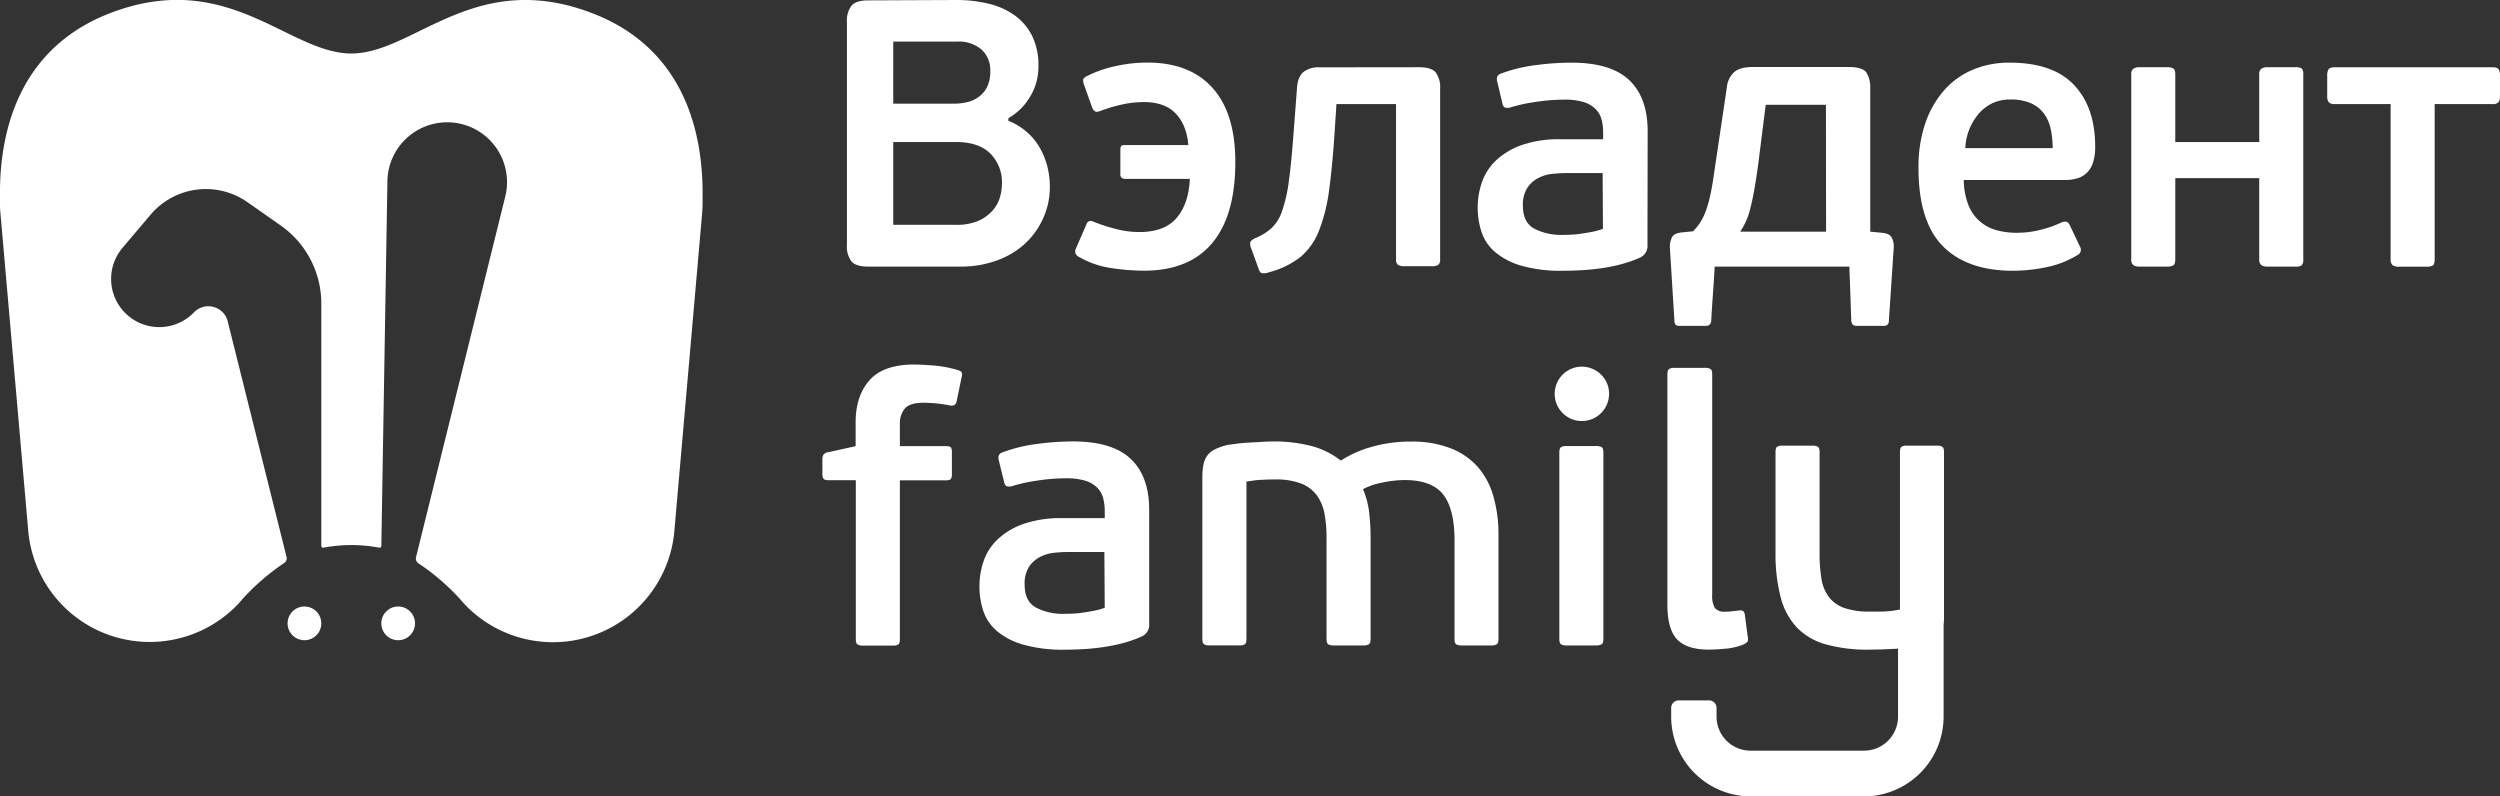
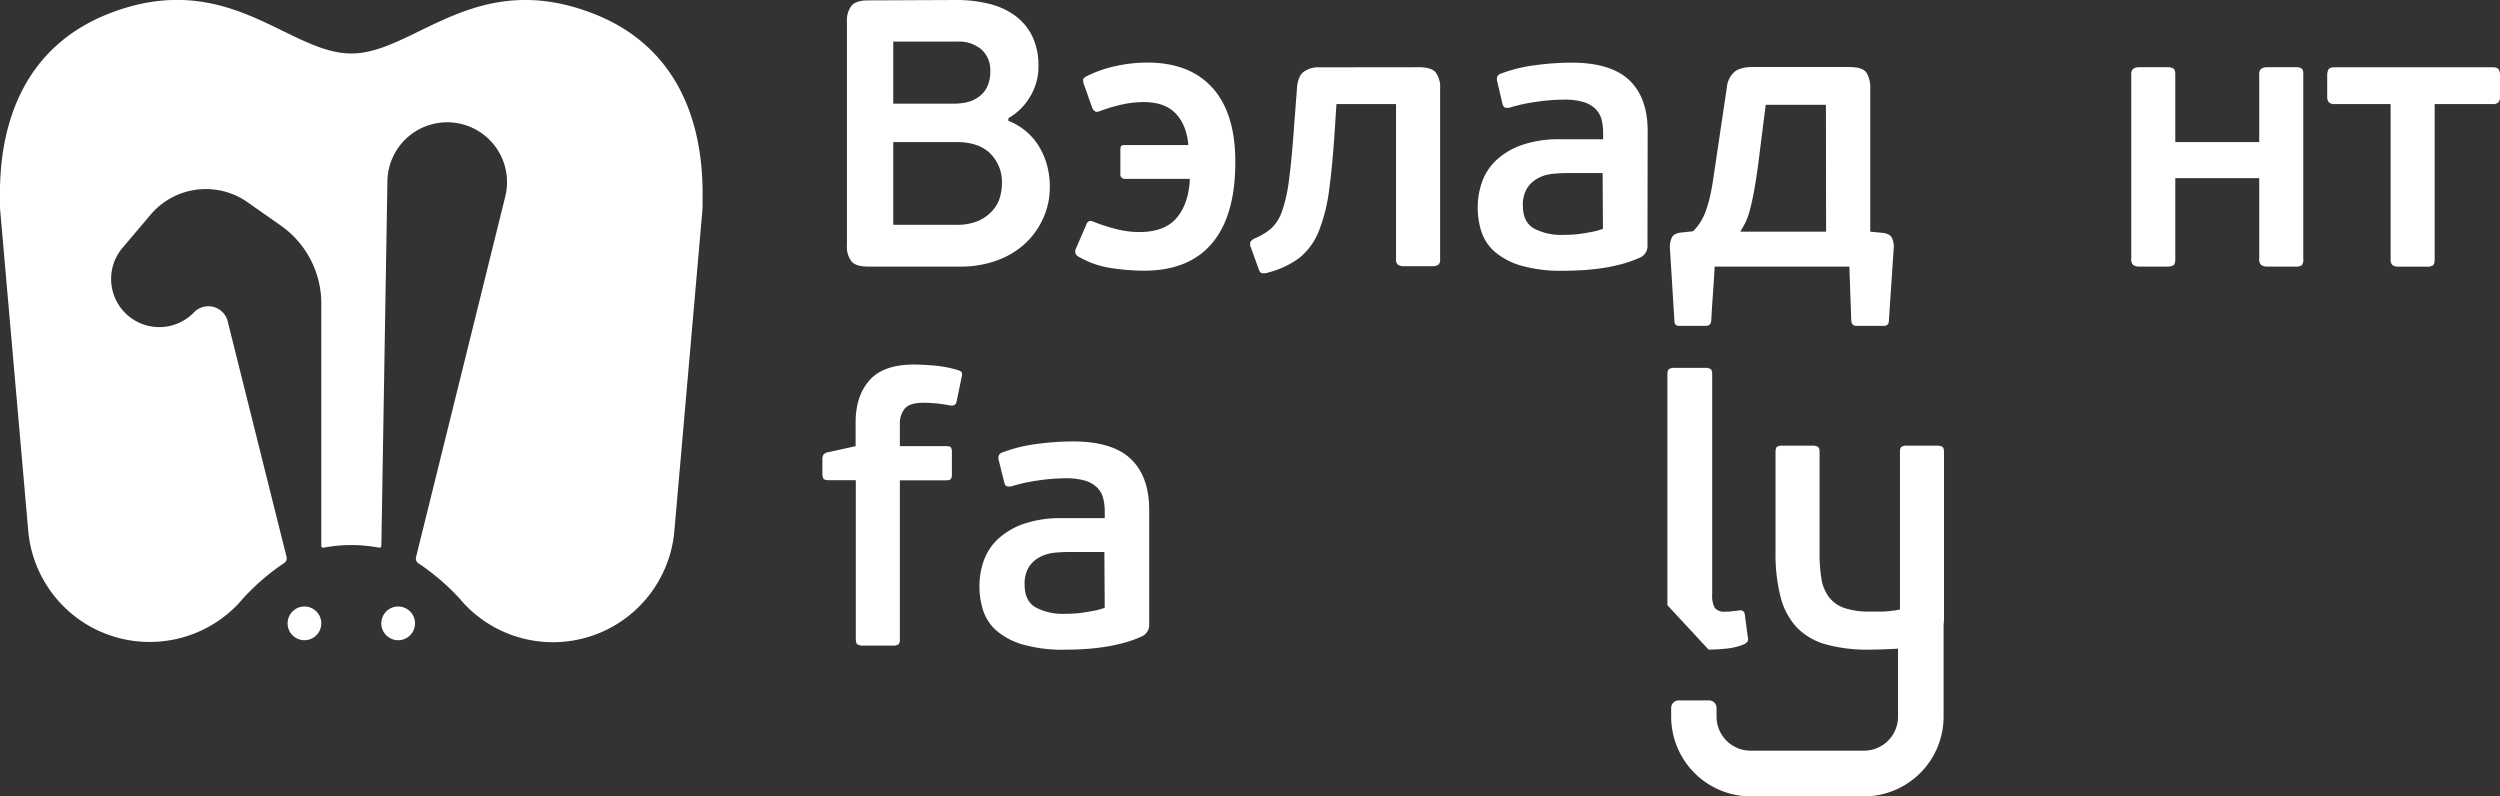
<svg xmlns="http://www.w3.org/2000/svg" id="Layer_1" data-name="Layer 1" viewBox="0 0 661.21 210.63">
  <rect x="0" y="0" width="661.21" height="210.63" fill="#333333" stroke="none" />
  <defs>
    <style>.cls-1{fill:#fff;}</style>
  </defs>
  <path class="cls-1" d="M493.07,210.63h-30A21.09,21.09,0,0,1,442,189.54v-2.3a2,2,0,0,1,2-2h8a2,2,0,0,1,2,2v2.3a9,9,0,0,0,9,9h30a9,9,0,0,0,9-9V165.45a3,3,0,0,1,.88-2.13l9.46-9.46a1,1,0,0,1,1.71.71v35A21.09,21.09,0,0,1,493.07,210.63Z" />
  <path class="cls-1" d="M266.69,31.94a16.84,16.84,0,0,1,4.92,3A16.22,16.22,0,0,1,275,39.07,19.46,19.46,0,0,1,277,44a21.74,21.74,0,0,1,.66,5.33A19.86,19.86,0,0,1,275.78,58a20.75,20.75,0,0,1-5,6.73A21.85,21.85,0,0,1,263.32,69a27.26,27.26,0,0,1-9.19,1.51H229.62c-2.14,0-3.61-.45-4.41-1.36A6.45,6.45,0,0,1,224,64.78V5.83a6.48,6.48,0,0,1,1.21-4.32Q226.41.1,229.62.1L252.93,0a35.9,35.9,0,0,1,8.63,1,19.56,19.56,0,0,1,6.89,3.12A15,15,0,0,1,273,9.54a17.66,17.66,0,0,1,1.65,7.94,15.24,15.24,0,0,1-2.26,8.18,15.52,15.52,0,0,1-5.67,5.58Zm-30.44-4.52h16.28a15.2,15.2,0,0,0,3.06-.35,8.48,8.48,0,0,0,3.06-1.31A7.17,7.17,0,0,0,261,23.15a9.13,9.13,0,0,0,.91-4.37,7.28,7.28,0,0,0-2.36-5.72A9.22,9.22,0,0,0,253.13,11H236.25ZM265,48.51a10.67,10.67,0,0,0-3.06-7.88q-3.07-3.06-9-3.06H236.25V59.46h16.58a14.36,14.36,0,0,0,5.92-1.05,10.85,10.85,0,0,0,3.72-2.67,9.13,9.13,0,0,0,2-3.56A13.91,13.91,0,0,0,265,48.51Z" />
  <path class="cls-1" d="M301.34,61.37q6.72,0,9.89-3.77t3.47-10.29H297.42a1.42,1.42,0,0,1-.7-.25,1.16,1.16,0,0,1-.4-1.06V39.57a2.19,2.19,0,0,1,.15-.85c.1-.23.41-.35.95-.35h16.87C314,34.75,312.84,32,310.93,30s-4.71-3-8.39-3a26.83,26.83,0,0,0-5.82.65,41.27,41.27,0,0,0-5.33,1.56c-.8.33-1.35.44-1.65.3a2,2,0,0,1-.86-1l-2.11-5.93a3.49,3.49,0,0,1-.3-1.56c.07-.3.44-.62,1.11-.95a31.76,31.76,0,0,1,7.58-2.61,38.55,38.55,0,0,1,8.29-.91q11.25,0,17.27,6.73t6,19.59q0,14.16-6.13,21.44t-18,7.28a58.08,58.08,0,0,1-8.74-.7A23.84,23.84,0,0,1,285.47,68a2,2,0,0,1-1.06-1.06,2.26,2.26,0,0,1,.26-1.45l2.61-6a1.65,1.65,0,0,1,.75-1q.45-.21,1.56.3A46.47,46.47,0,0,0,295,60.52,24.32,24.32,0,0,0,301.34,61.37Z" />
  <path class="cls-1" d="M375.28,17.78c2.2,0,3.69.46,4.45,1.39a6.61,6.61,0,0,1,1.16,4.28V68.6a1.72,1.72,0,0,1-.5,1.46,3.11,3.11,0,0,1-1.69.35h-7.27a3.14,3.14,0,0,1-1.65-.35,1.64,1.64,0,0,1-.55-1.46V27.52H353.47l-.41,6.33q-.6,9.54-1.5,16.17a45.16,45.16,0,0,1-2.71,11A17.4,17.4,0,0,1,343.92,68,23.11,23.11,0,0,1,335.69,72a4.07,4.07,0,0,1-1.91.25c-.4-.1-.7-.49-.9-1.16l-2-5.52a2.3,2.3,0,0,1-.15-1.66,3.48,3.48,0,0,1,1.45-1,15.11,15.11,0,0,0,4.17-2.62,11.06,11.06,0,0,0,2.76-4.52,40.07,40.07,0,0,0,1.81-8.18q.7-5.18,1.31-13.71l.8-10.51q.19-3.07,1.7-4.32a6.41,6.41,0,0,1,4.21-1.24Z" />
  <path class="cls-1" d="M435.73,64.78a3.34,3.34,0,0,1-1.91,3.32,32.64,32.64,0,0,1-4.77,1.71,44.89,44.89,0,0,1-5.28,1.1c-1.8.27-3.6.45-5.37.55s-3.46.15-5.07.15a37.88,37.88,0,0,1-11-1.35,18.84,18.84,0,0,1-6.93-3.62,12,12,0,0,1-3.57-5.32,20.63,20.63,0,0,1-1-6.48A20.2,20.2,0,0,1,392,48.06a14.41,14.41,0,0,1,3.77-5.72,19.24,19.24,0,0,1,6.78-4,30,30,0,0,1,10.19-1.51H424V35.15a14.34,14.34,0,0,0-.4-3.51A6.24,6.24,0,0,0,422,28.83,7.5,7.5,0,0,0,418.85,27a17.14,17.14,0,0,0-5.22-.65,50.4,50.4,0,0,0-7.43.6,43.43,43.43,0,0,0-6.53,1.4,2.74,2.74,0,0,1-1.61.11,1.43,1.43,0,0,1-.7-1.11L396,21.59c-.27-1.07,0-1.77.91-2.1a40.32,40.32,0,0,1,9.24-2.26,72.5,72.5,0,0,1,9.44-.66q10.44,0,15.31,4.62t4.88,13.46Zm-11.86-19h-9.64c-1.14,0-2.36.07-3.66.2a10.34,10.34,0,0,0-3.72,1.11,7.66,7.66,0,0,0-2.91,2.61,8.34,8.34,0,0,0-1.16,4.72q0,4.32,2.91,6a15.34,15.34,0,0,0,7.74,1.7c.47,0,1.12,0,2-.05a24,24,0,0,0,2.66-.25c.94-.13,1.92-.3,3-.5a17.21,17.21,0,0,0,2.86-.8Z" />
  <path class="cls-1" d="M447.78,61.17a13.79,13.79,0,0,0,2.16-2.76,16.91,16.91,0,0,0,1.45-3.27,32.94,32.94,0,0,0,1.06-4c.3-1.43.58-3.09.85-5l3.42-23a6.28,6.28,0,0,1,2-4.12q1.54-1.3,5-1.3h25.21c2.47,0,4.05.5,4.72,1.5a7.37,7.37,0,0,1,1,4.12V61.27l3.12.3c1.34.14,2.19.55,2.56,1.26a5.19,5.19,0,0,1,.55,2.46l-1.3,19.48c0,.94-.44,1.41-1.31,1.41h-7.33c-.81,0-1.24-.47-1.31-1.41l-.5-14.26H453.5q-.19,3.51-.45,7.13t-.45,7.13q-.11,1.41-1.41,1.41h-7.13c-.8,0-1.2-.44-1.2-1.31l-1.21-19.48a5.71,5.71,0,0,1,.55-2.61c.37-.74,1.26-1.18,2.67-1.31Zm35.15-33.45H467l-1.91,15.17q-.6,4.52-1.15,7.53t-1.11,5.07a18.61,18.61,0,0,1-1.2,3.37c-.44.87-.89,1.67-1.36,2.41h22.7Z" />
-   <path class="cls-1" d="M531.44,16.57q11.55,0,17.13,5.93t5.57,16.27a13.22,13.22,0,0,1-.6,4.32,6.44,6.44,0,0,1-1.71,2.71,6.2,6.2,0,0,1-2.56,1.41,11.74,11.74,0,0,1-3.16.4H519.39a18.48,18.48,0,0,0,1.21,6.58A11,11,0,0,0,528,60.87a20,20,0,0,0,5.42.7,25.54,25.54,0,0,0,6.33-.8,30.15,30.15,0,0,0,5.42-1.91c1.07-.47,1.81-.27,2.21.6l2.72,5.73a1.57,1.57,0,0,1-.71,2.31,25.59,25.59,0,0,1-8.33,3.21,44.37,44.37,0,0,1-8.64.9q-12.15,0-18.58-6.52t-6.43-20.7a35.58,35.58,0,0,1,1.81-11.8,25.84,25.84,0,0,1,5-8.74,20.82,20.82,0,0,1,7.58-5.42A24.61,24.61,0,0,1,531.44,16.57Zm.2,9.75a10.71,10.71,0,0,0-4.82,1.05,11.16,11.16,0,0,0-3.61,2.86,15.09,15.09,0,0,0-3.42,8.94h23.1a23.28,23.28,0,0,0-.5-5,10.77,10.77,0,0,0-1.76-4.07,8.44,8.44,0,0,0-3.41-2.76A13.3,13.3,0,0,0,531.64,26.32Z" />
  <path class="cls-1" d="M574.84,70.16a3.12,3.12,0,0,1-1.7.35h-7.27a2.76,2.76,0,0,1-1.64-.4,1.93,1.93,0,0,1-.55-1.61V19.69a1.78,1.78,0,0,1,.55-1.51,2.76,2.76,0,0,1,1.64-.4h7.27a3.12,3.12,0,0,1,1.7.35c.33.24.49.75.49,1.56V37.57h22.2V19.69a1.76,1.76,0,0,1,.55-1.51,2.8,2.8,0,0,1,1.66-.4h7.33a2.85,2.85,0,0,1,1.71.35,2.12,2.12,0,0,1,.4,1.56V68.5a2.32,2.32,0,0,1-.4,1.66,2.85,2.85,0,0,1-1.71.35h-7.33a2.8,2.8,0,0,1-1.66-.4,1.9,1.9,0,0,1-.55-1.61V47.11h-22.2V68.5C575.33,69.37,575.17,69.92,574.84,70.16Z" />
  <path class="cls-1" d="M643.93,27.52v41c0,.87-.15,1.42-.45,1.66a2.92,2.92,0,0,1-1.67.35h-7.3a2.81,2.81,0,0,1-1.72-.4,2,2,0,0,1-.51-1.61v-41H617.52a2,2,0,0,1-1.61-.5,2.39,2.39,0,0,1-.4-1.51V20a3.18,3.18,0,0,1,.35-1.66c.24-.37.79-.55,1.66-.55H659.2c.87,0,1.42.18,1.66.55a3.18,3.18,0,0,1,.35,1.66v5.52a2.45,2.45,0,0,1-.4,1.51,2,2,0,0,1-1.61.5Z" />
  <path class="cls-1" d="M253,106.22c-.2.87-.8,1.2-1.81,1a35.69,35.69,0,0,0-3.81-.55q-1.82-.15-3.12-.15-3.72,0-5,1.61A6,6,0,0,0,238,112V118h12.16c.73,0,1.19.12,1.35.35a2.27,2.27,0,0,1,.25,1.26v5.82a2.3,2.3,0,0,1-.25,1.21c-.16.27-.62.4-1.35.4H238v42c0,.74-.13,1.21-.4,1.41a2.67,2.67,0,0,1-1.5.3h-7.84a2.68,2.68,0,0,1-1.45-.3c-.31-.2-.46-.67-.46-1.41V127h-7.23q-1.11,0-1.35-.45a2.34,2.34,0,0,1-.26-1.16v-3.81a2.38,2.38,0,0,1,.31-1.36,2.07,2.07,0,0,1,1.4-.65L226.3,118v-6.33q0-6.93,3.67-11.1t11.9-4.16c1,0,2.63.08,4.87.25a30.36,30.36,0,0,1,6.68,1.25c.6.2.94.45,1,.76a2.54,2.54,0,0,1-.1,1.15Z" />
  <path class="cls-1" d="M303.94,165a3.32,3.32,0,0,1-1.91,3.31,31.82,31.82,0,0,1-4.77,1.71,44.3,44.3,0,0,1-5.27,1.1c-1.81.27-3.6.46-5.37.56s-3.47.15-5.07.15a37.84,37.84,0,0,1-11-1.36,18.53,18.53,0,0,1-6.93-3.62,12,12,0,0,1-3.57-5.32,20.63,20.63,0,0,1-1-6.48,20.2,20.2,0,0,1,1.15-6.78,14.41,14.41,0,0,1,3.77-5.72,19.24,19.24,0,0,1,6.78-4,30.24,30.24,0,0,1,10.19-1.51h11.25v-1.7a14.36,14.36,0,0,0-.4-3.52,6.17,6.17,0,0,0-1.56-2.81,7.56,7.56,0,0,0-3.16-1.86,17.46,17.46,0,0,0-5.22-.65,50.64,50.64,0,0,0-7.44.6,41.92,41.92,0,0,0-6.52,1.41,2.8,2.8,0,0,1-1.61.1c-.34-.14-.57-.5-.7-1.11l-1.41-5.72c-.27-1.07,0-1.78.9-2.11a40.45,40.45,0,0,1,9.24-2.26,72.76,72.76,0,0,1,9.45-.66q10.44,0,15.31,4.63t4.87,13.45Zm-11.85-19h-9.64c-1.14,0-2.36.07-3.67.2a10.55,10.55,0,0,0-3.71,1.11,7.69,7.69,0,0,0-2.92,2.61,8.34,8.34,0,0,0-1.15,4.72q0,4.32,2.91,6a15.21,15.21,0,0,0,7.74,1.7c.46,0,1.12,0,2-.05a23.92,23.92,0,0,0,2.67-.25c.93-.13,1.92-.3,3-.5a17.21,17.21,0,0,0,2.86-.8Z" />
-   <path class="cls-1" d="M329.25,170.4a2.67,2.67,0,0,1-1.5.3h-7.84a2.68,2.68,0,0,1-1.45-.3c-.3-.2-.46-.67-.46-1.41V126.31a18.17,18.17,0,0,1,.26-3.22,6.36,6.36,0,0,1,.95-2.46,5.46,5.46,0,0,1,2.06-1.76,15.53,15.53,0,0,1,3.46-1.2l2.21-.3q1.51-.21,3.27-.3l3.46-.2c1.14-.07,2.11-.11,2.92-.11A39.4,39.4,0,0,1,347,118a21.49,21.49,0,0,1,7.63,3.82,29.86,29.86,0,0,1,8.29-3.67,37.3,37.3,0,0,1,10.2-1.36,28.18,28.18,0,0,1,10.64,1.81,18.46,18.46,0,0,1,7.18,5,20.14,20.14,0,0,1,4.07,7.78,36.31,36.31,0,0,1,1.31,10V169q0,1.11-.45,1.41a3,3,0,0,1-1.56.3H386.6a2.68,2.68,0,0,1-1.45-.3q-.45-.3-.45-1.41V142.88q0-8.13-2.93-12t-10.19-3.92a30.11,30.11,0,0,0-5.85.65,18.62,18.62,0,0,0-5.24,1.76,22.43,22.43,0,0,1,1.61,6,58.38,58.38,0,0,1,.4,7V169q0,1.11-.45,1.41a2.9,2.9,0,0,1-1.54.3h-7.77a2.64,2.64,0,0,1-1.44-.3q-.45-.3-.45-1.41V142.18a33.61,33.61,0,0,0-.55-6.33,12.06,12.06,0,0,0-2-4.82,9.43,9.43,0,0,0-4.12-3.12,18.31,18.31,0,0,0-6.88-1.1c-.4,0-.94,0-1.61,0l-2.11.1a21.66,21.66,0,0,0-2.16.2l-1.75.25V169C329.66,169.73,329.52,170.2,329.25,170.4Z" />
-   <path class="cls-1" d="M425.57,104.21a7.19,7.19,0,1,1-2.1-5.12A7,7,0,0,1,425.57,104.21ZM424.07,169q0,1.11-.45,1.41a3,3,0,0,1-1.56.3h-7.74a2.68,2.68,0,0,1-1.45-.3q-.45-.3-.45-1.41V119.68q0-1.11.45-1.41a2.68,2.68,0,0,1,1.45-.3h7.74a3,3,0,0,1,1.56.3q.45.3.45,1.41Z" />
-   <path class="cls-1" d="M462.23,168.29a2.14,2.14,0,0,1,0,1.36,3,3,0,0,1-1.2.85,16.57,16.57,0,0,1-4.57,1.06c-1.71.16-3.23.25-4.57.25q-5.62,0-8.24-2.62T441,160.06V99q0-1.11.45-1.41a2.72,2.72,0,0,1,1.46-.3h7.94a2.94,2.94,0,0,1,1.55.3q.45.3.45,1.41v58.25a6.4,6.4,0,0,0,.71,3.57,3.2,3.2,0,0,0,2.71.95c.53,0,1.15,0,1.86-.1s1.29-.13,1.75-.2a1.66,1.66,0,0,1,1.16.15,1.52,1.52,0,0,1,.45,1.06Z" />
+   <path class="cls-1" d="M462.23,168.29a2.14,2.14,0,0,1,0,1.36,3,3,0,0,1-1.2.85,16.57,16.57,0,0,1-4.57,1.06c-1.71.16-3.23.25-4.57.25T441,160.06V99q0-1.11.45-1.41a2.72,2.72,0,0,1,1.46-.3h7.94a2.94,2.94,0,0,1,1.55.3q.45.3.45,1.41v58.25a6.4,6.4,0,0,0,.71,3.57,3.2,3.2,0,0,0,2.71.95c.53,0,1.15,0,1.86-.1s1.29-.13,1.75-.2a1.66,1.66,0,0,1,1.16.15,1.52,1.52,0,0,1,.45,1.06Z" />
  <path class="cls-1" d="M494.58,161.76c.73,0,1.79,0,3.16,0a29.72,29.72,0,0,0,4.77-.55V119.58c0-.74.13-1.21.4-1.41a2.69,2.69,0,0,1,1.51-.3h7.83a2.72,2.72,0,0,1,1.46.3q.45.3.45,1.41v43a8.77,8.77,0,0,1-1.61,5.57,8.26,8.26,0,0,1-5.12,2.76c-.87.14-1.87.27-3,.4s-2.31.24-3.52.31l-3.51.15c-1.14,0-2.15.05-3,.05a40.86,40.86,0,0,1-11.55-1.41,17,17,0,0,1-7.63-4.47,18.52,18.52,0,0,1-4.27-8,45.34,45.34,0,0,1-1.35-11.86V119.58c0-.74.13-1.21.4-1.41a2.65,2.65,0,0,1,1.5-.3h7.84a2.74,2.74,0,0,1,1.46.3q.45.3.45,1.41v26.71a40.08,40.08,0,0,0,.5,6.83,10.85,10.85,0,0,0,2,4.83,8.72,8.72,0,0,0,4.07,2.86A20.42,20.42,0,0,0,494.58,161.76Z" />
  <path class="cls-1" d="M185.81,52.74a30.61,30.61,0,0,1-.11,3.7l-7.34,84a32.23,32.23,0,0,1-34.91,29.29c-1.17-.11-2.32-.27-3.45-.49a32.12,32.12,0,0,1-17.24-9.56c-.26-.3-.52-.59-.8-.88l0-.05A60.1,60.1,0,0,0,110.69,149a1.51,1.51,0,0,1-.66-1.62l23.61-95.43a15.82,15.82,0,1,0-31.18-3.79l-1.6,96.21a.5.5,0,0,1-.59.48,39.49,39.49,0,0,0-14.7,0,.5.5,0,0,1-.59-.49v-64A25.17,25.17,0,0,0,74.24,59.64l-8.78-6.16A19.17,19.17,0,0,0,39.81,56.8l-7.34,8.67A12.74,12.74,0,0,0,51.31,82.61,5.23,5.23,0,0,1,55.07,81,5.29,5.29,0,0,1,60.3,85.3l15.49,62a1.49,1.49,0,0,1-.66,1.63,60.26,60.26,0,0,0-11.22,9.75l0,.05c-.28.29-.54.58-.8.88a32.12,32.12,0,0,1-17.24,9.56c-1.13.22-2.28.38-3.45.49A32.23,32.23,0,0,1,7.47,140.41l-7.35-84C0,55.48,0,54.54,0,53.59c0-.32,0-.64,0-1-.36-20.68,6.9-40.41,28.83-49C60.21-8.65,76.23,14.15,92.91,14.15S125.62-8.65,157,3.63C179,12.23,186.21,32,185.81,52.74Z" />
  <circle class="cls-1" cx="80.52" cy="164.87" r="4.46" />
  <circle class="cls-1" cx="105.31" cy="164.87" r="4.46" />
</svg>